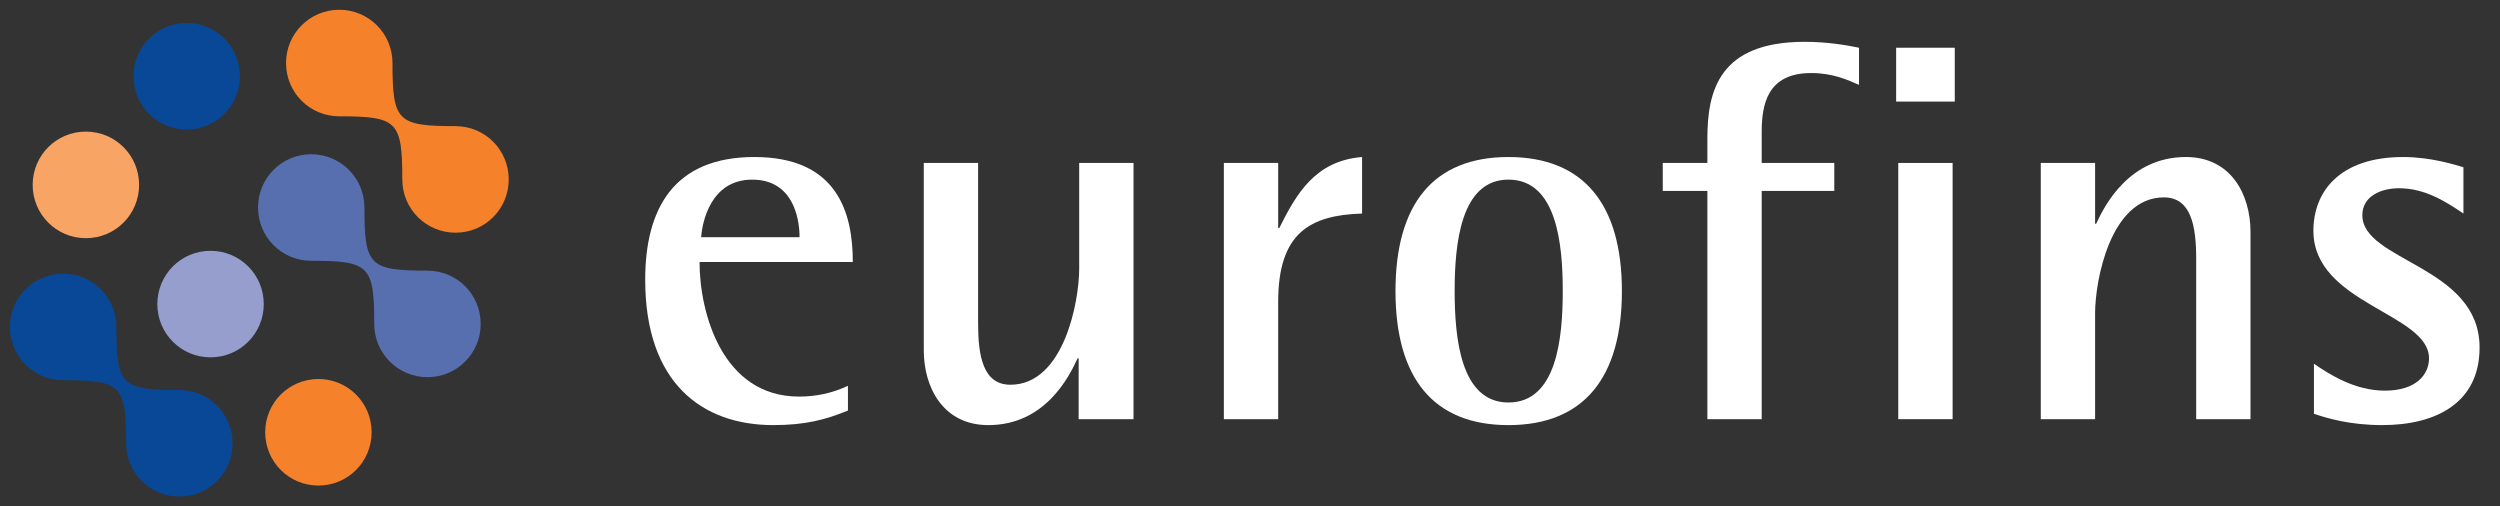
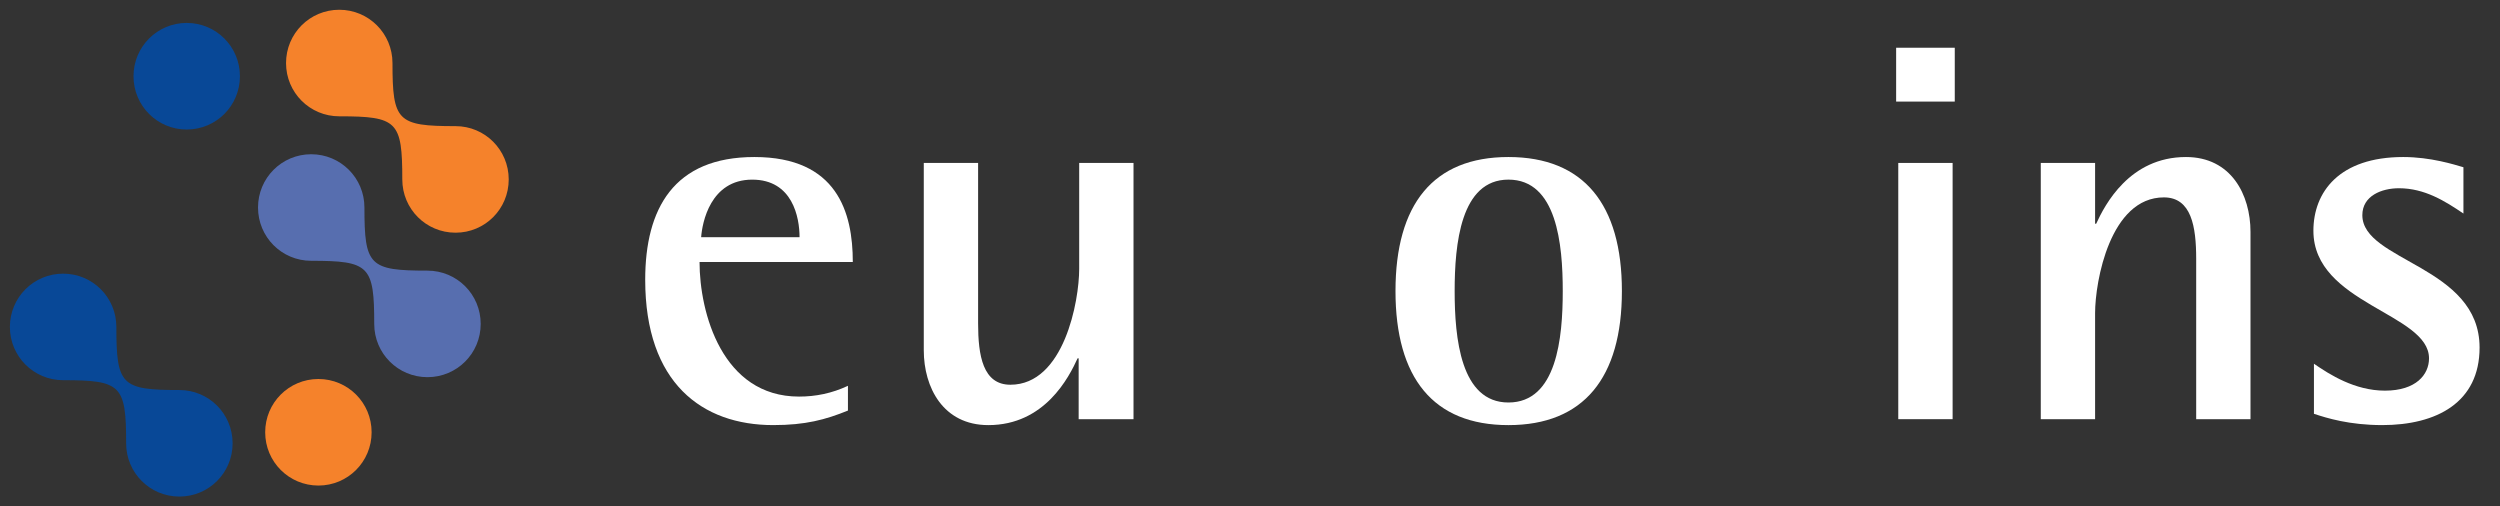
<svg xmlns="http://www.w3.org/2000/svg" width="158" height="32" viewBox="0 0 158 32" fill="none">
  <rect x="0" y="0" width="158" height="32" fill="#333333" stroke="none" />
  <g clip-path="url(#clip0_1156_33611)">
    <mask id="mask0_1156_33611" style="mask-type:luminance" maskUnits="userSpaceOnUse" x="-3" y="-8" width="172" height="44">
      <path d="M-2.156 -7.6V35.594H168.696V-7.6H-2.156Z" fill="white" />
    </mask>
    <g mask="url(#mask0_1156_33611)">
-       <path d="M9.943 19.219C9.943 17.353 11.444 15.851 13.304 15.851C15.168 15.851 16.67 17.353 16.67 19.219C16.67 21.08 15.168 22.584 13.304 22.584C11.444 22.584 9.943 21.08 9.943 19.219Z" fill="#959ECC" />
      <path d="M7.972 28.018C7.972 24.339 7.665 24.028 3.99 24.028C2.126 24.028 0.625 22.524 0.625 20.663C0.625 18.798 2.126 17.295 3.99 17.295C5.853 17.295 7.354 18.798 7.354 20.663C7.354 24.339 7.665 24.65 11.337 24.65C13.2 24.65 14.701 26.153 14.701 28.018C14.701 29.88 13.2 31.383 11.337 31.383C9.473 31.383 7.972 29.88 7.972 28.018Z" fill="#084897" />
      <path d="M23.651 20.472C23.651 16.793 23.343 16.482 19.667 16.482C17.804 16.482 16.307 14.979 16.307 13.114C16.307 11.252 17.804 9.748 19.667 9.748C21.531 9.748 23.032 11.252 23.032 13.114C23.032 16.793 23.343 17.104 27.015 17.104C28.879 17.104 30.38 18.608 30.38 20.472C30.38 22.335 28.879 23.837 27.015 23.837C25.152 23.837 23.651 22.335 23.651 20.472Z" fill="#576EAF" />
      <path d="M25.425 11.34C25.425 7.661 25.115 7.351 21.443 7.351C19.579 7.351 18.078 5.851 18.078 3.986C18.078 2.119 19.579 0.617 21.443 0.617C23.302 0.617 24.805 2.119 24.805 3.986C24.805 7.661 25.115 7.972 28.79 7.972C30.653 7.972 32.151 9.475 32.151 11.34C32.151 13.206 30.653 14.706 28.79 14.706C26.926 14.706 25.425 13.206 25.425 11.34Z" fill="#F5822B" />
      <path d="M16.76 27.319C16.76 25.453 18.261 23.953 20.124 23.953C21.985 23.953 23.486 25.453 23.486 27.319C23.486 29.184 21.985 30.687 20.124 30.687C18.261 30.687 16.76 29.184 16.76 27.319Z" fill="#F5822B" />
-       <path d="M2.064 11.685C2.064 9.819 3.566 8.317 5.426 8.317C7.29 8.317 8.791 9.819 8.791 11.685C8.791 13.55 7.29 15.053 5.426 15.053C3.566 15.053 2.064 13.55 2.064 11.685Z" fill="#F8A464" />
      <path d="M8.438 4.817C8.438 2.953 9.939 1.449 11.798 1.449C13.662 1.449 15.163 2.953 15.163 4.817C15.163 6.683 13.662 8.186 11.798 8.186C9.939 8.186 8.438 6.683 8.438 4.817Z" fill="#084897" />
      <path d="M50.532 14.993C50.532 13.734 50.089 11.353 47.541 11.353C44.89 11.353 44.38 14.075 44.312 14.993H50.532ZM53.59 25.948C52.163 26.527 50.906 26.866 48.867 26.866C44.38 26.866 40.777 24.213 40.777 17.681C40.777 13.19 42.579 9.924 47.677 9.924C52.911 9.924 53.897 13.428 53.897 16.558H44.211C44.211 19.757 45.637 25.064 50.498 25.064C51.552 25.064 52.572 24.86 53.59 24.383V25.948Z" fill="white" />
      <path d="M68.171 22.648H68.103C67.559 23.839 66.03 26.867 62.462 26.867C59.606 26.867 58.383 24.486 58.383 22.137V10.299H61.816V20.436C61.816 22.478 62.121 24.315 63.856 24.315C67.253 24.315 68.205 19.008 68.205 17V10.299H71.638V26.492H68.171V22.648Z" fill="white" />
-       <path d="M77.348 10.298H80.781V14.414H80.849C81.936 12.237 83.126 10.162 86.083 9.924V13.496C82.786 13.598 80.781 14.721 80.781 19.076V26.493H77.348V10.298Z" fill="white" />
      <path d="M95.332 25.438C98.392 25.438 98.766 21.356 98.766 18.396C98.766 15.436 98.392 11.352 95.332 11.352C92.308 11.352 91.934 15.436 91.934 18.396C91.934 21.356 92.308 25.438 95.332 25.438ZM88.195 18.396C88.195 12.918 90.575 9.924 95.332 9.924C100.091 9.924 102.504 12.918 102.504 18.396C102.504 23.873 100.091 26.867 95.332 26.867C90.575 26.867 88.195 23.873 88.195 18.396Z" fill="white" />
-       <path d="M107.906 12.067H105.086V10.298H107.906V8.767C107.906 5.773 108.62 2.643 114.058 2.643C115.452 2.643 116.674 2.847 117.49 3.017V5.364C116.777 5.059 115.859 4.616 114.466 4.616C111.679 4.616 111.339 6.623 111.339 8.358V10.298H115.927V12.067H111.339V26.492H107.906V12.067Z" fill="white" />
      <path d="M123.405 10.298V26.492H119.971V10.298H123.405ZM123.541 3.017V6.42H119.836V3.017H123.541Z" fill="white" />
      <path d="M128.977 10.298H132.41V14.142H132.478C133.022 12.952 134.585 9.924 138.153 9.924C141.008 9.924 142.231 12.305 142.231 14.653V26.493H138.799V16.354C138.799 14.313 138.493 12.475 136.759 12.475C133.361 12.475 132.41 17.782 132.41 19.79V26.493H128.977V10.298Z" fill="white" />
      <path d="M155.689 13.496C154.533 12.713 153.242 11.897 151.611 11.897C150.524 11.897 149.3 12.374 149.3 13.598C149.3 16.524 156.709 16.797 156.709 21.968C156.709 25.437 153.99 26.866 150.558 26.866C148.484 26.866 147.057 26.424 146.241 26.152V22.988C147.227 23.669 148.824 24.689 150.728 24.689C152.699 24.689 153.514 23.669 153.514 22.648C153.514 19.791 146.207 19.212 146.207 14.585C146.207 12.136 147.839 9.924 151.883 9.924C153.616 9.924 155.111 10.4 155.689 10.57V13.496Z" fill="white" />
    </g>
  </g>
  <defs>
    <clipPath id="clip0_1156_33611">
      <rect width="157.333" height="32" fill="white" />
    </clipPath>
  </defs>
</svg>